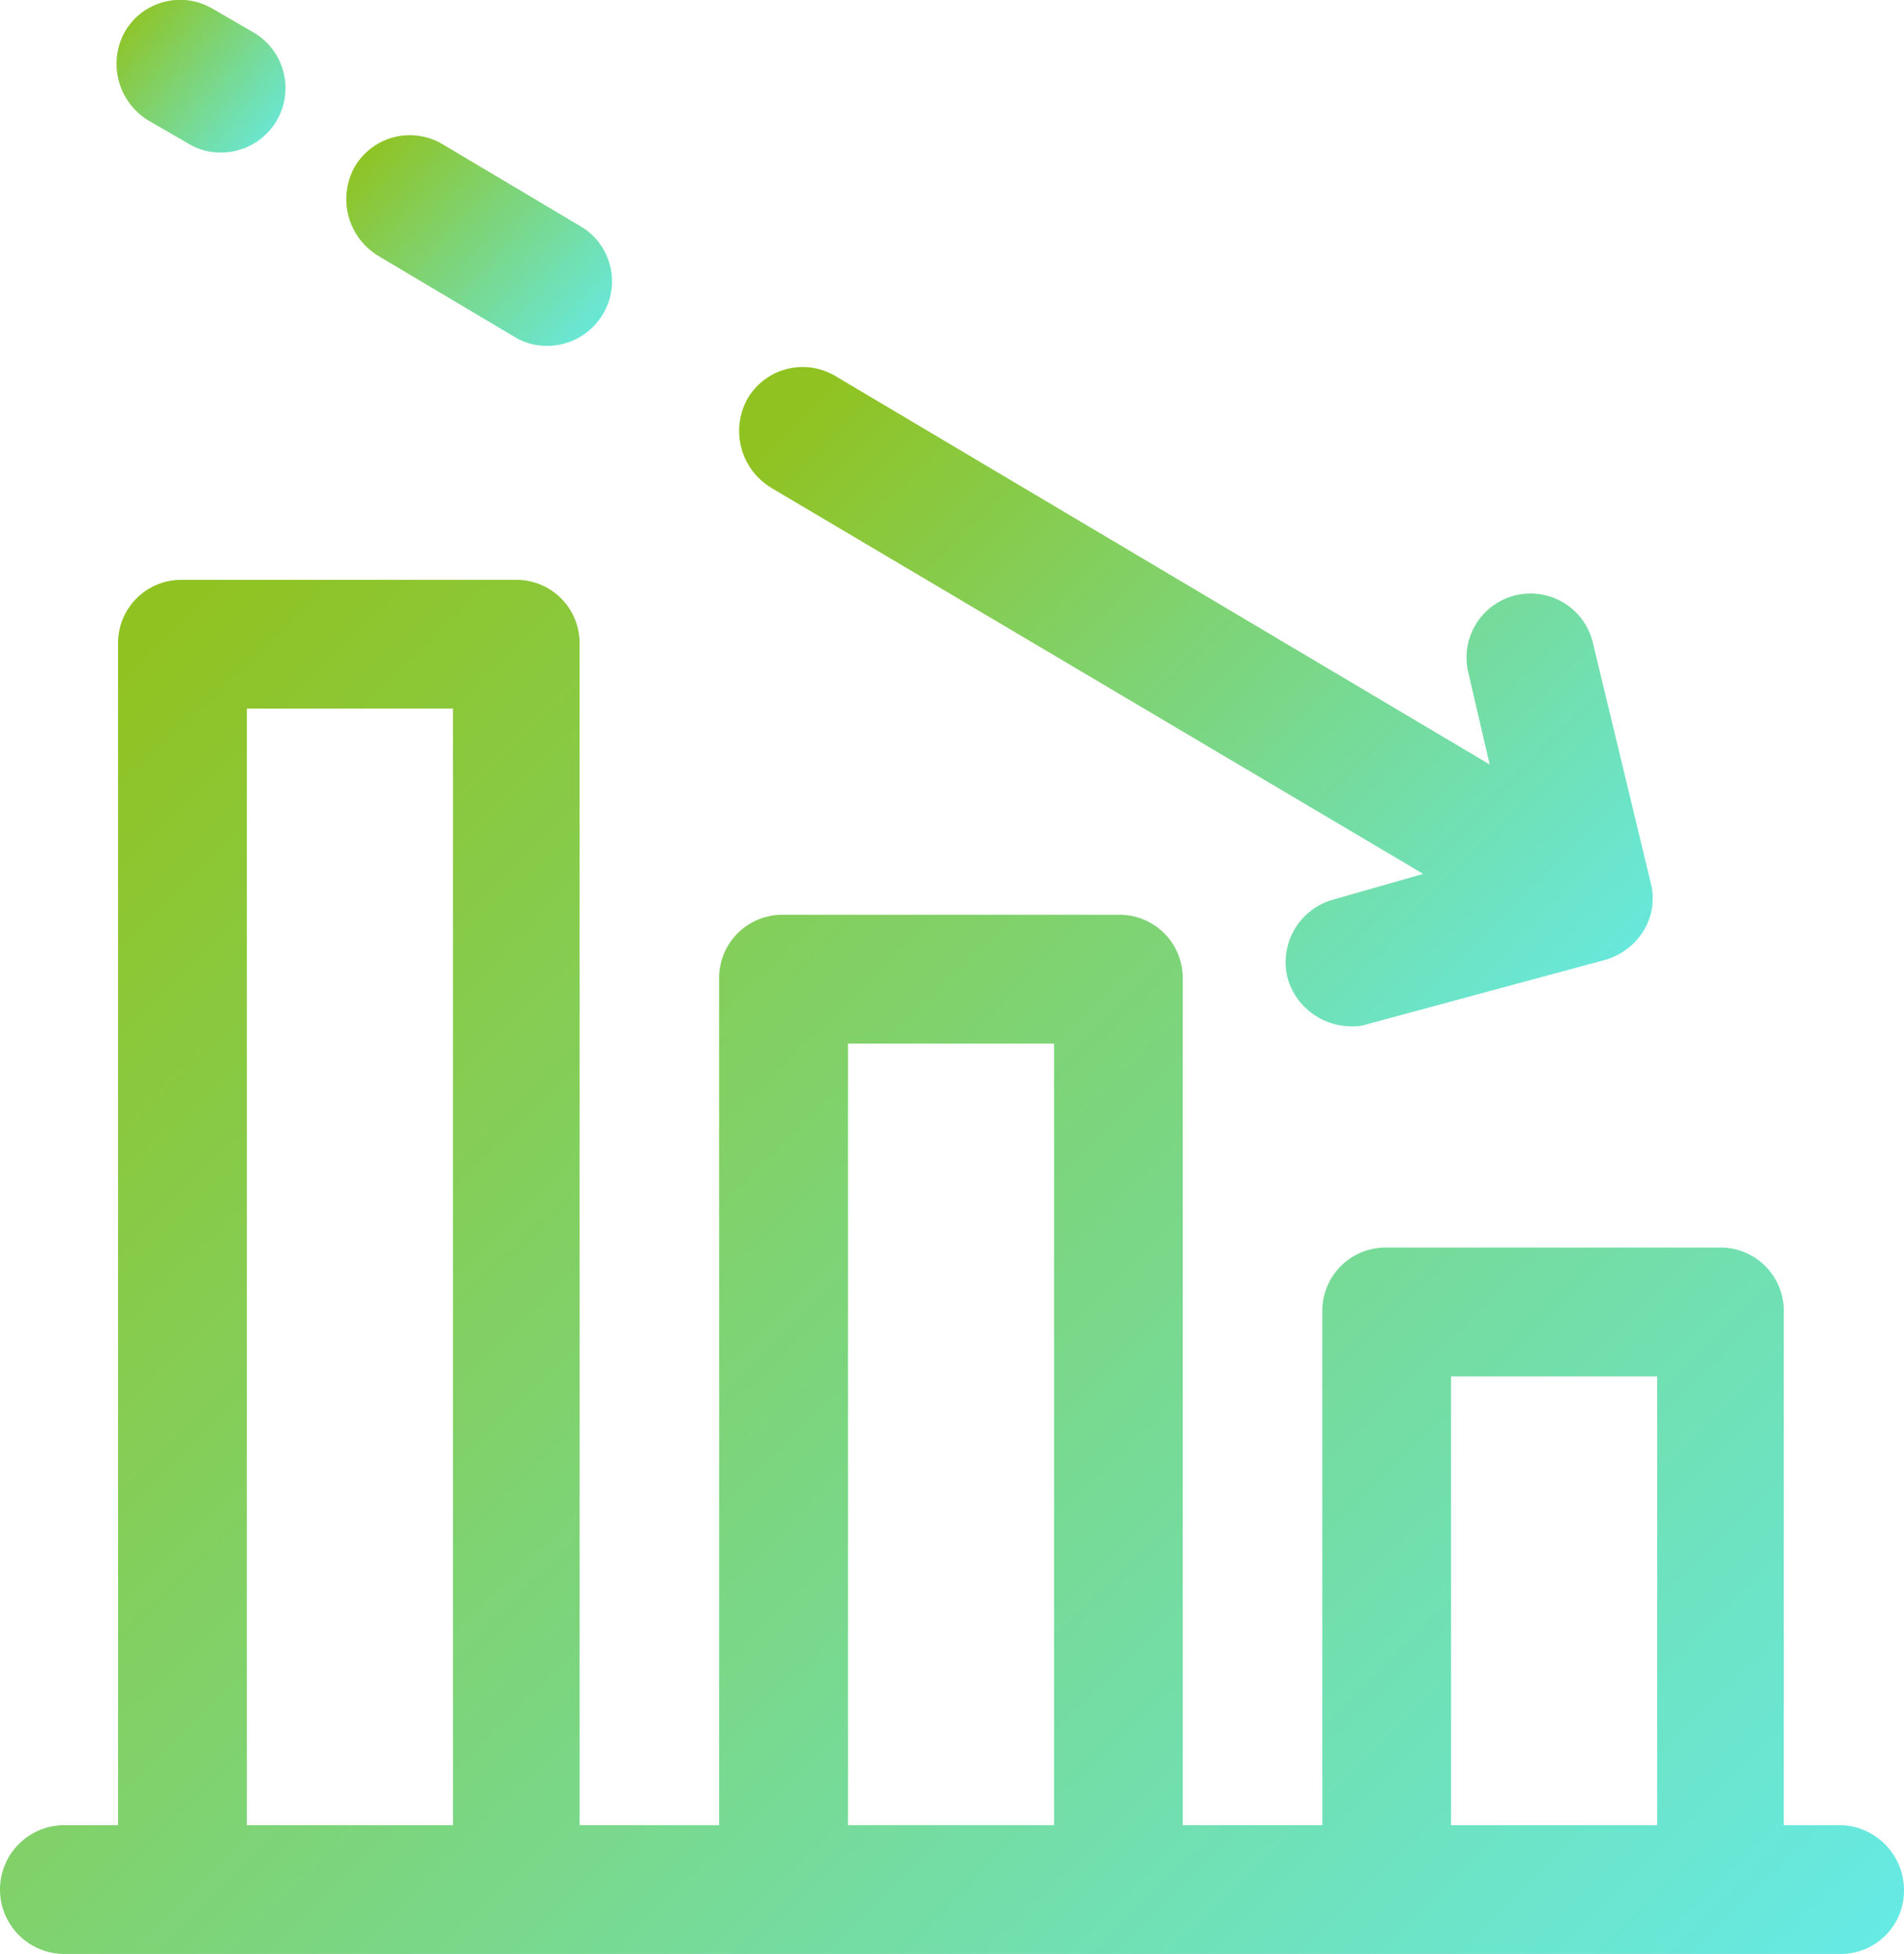
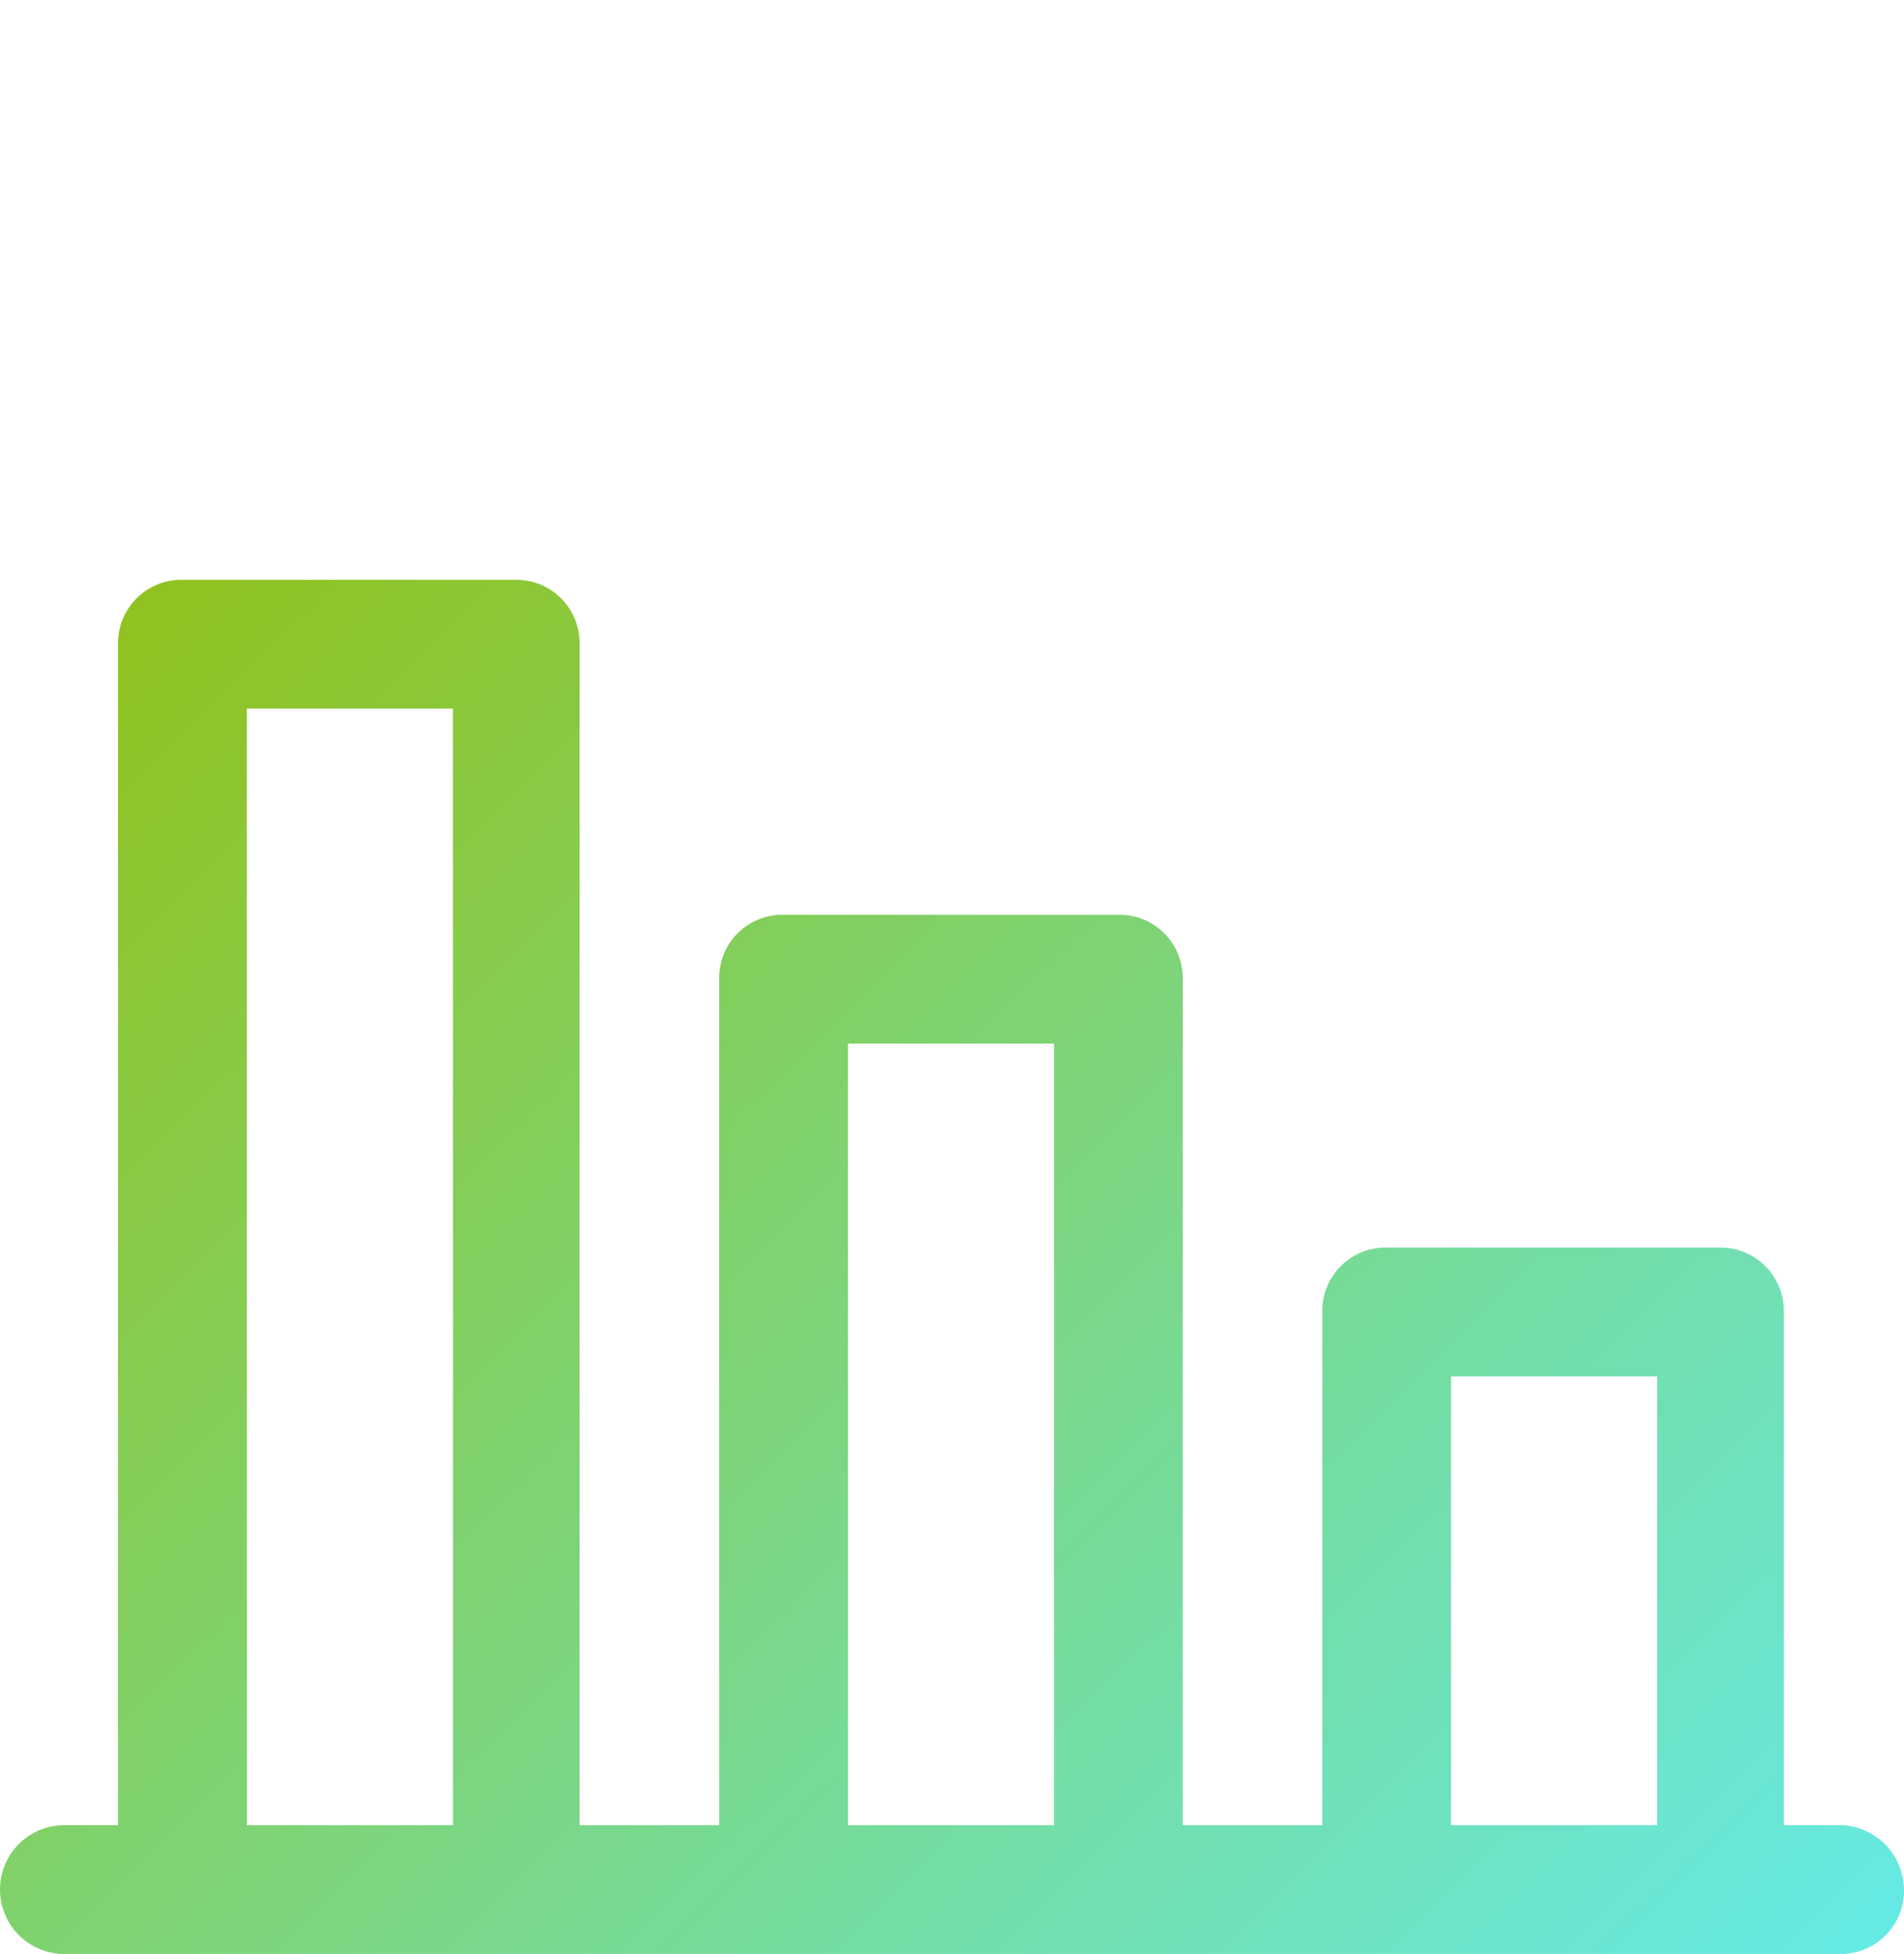
<svg xmlns="http://www.w3.org/2000/svg" width="60.621" height="62.196" viewBox="0 0 60.621 62.196">
  <defs>
    <linearGradient id="linear-gradient" x1="1.189" y1="1" x2="0.017" y2="0.14" gradientUnits="objectBoundingBox">
      <stop offset="0" stop-color="#60efff" />
      <stop offset="1" stop-color="#90c322" />
    </linearGradient>
  </defs>
  <g id="Scaling_Challenges" data-name="Scaling Challenges" transform="translate(-5.7 -4.496)">
    <g id="XMLID_2037_" transform="translate(5.7 22.952)">
      <path id="XMLID_3_" d="M64.2,71.14H62.494V54.805a2.014,2.014,0,0,0-2.05-2.05H49.851a2.014,2.014,0,0,0-2.05,2.05V71.14H43.358V44.212a2.014,2.014,0,0,0-2.05-2.05H30.646a2.014,2.014,0,0,0-2.05,2.05V71.14H24.153V33.55A2.014,2.014,0,0,0,22.1,31.5H11.509a2.014,2.014,0,0,0-2.05,2.05V71.14H7.75a2.05,2.05,0,0,0,0,4.1H64.271a2.014,2.014,0,0,0,2.05-2.05A2.072,2.072,0,0,0,64.2,71.14ZM51.9,56.856h6.561V71.14H51.9ZM32.7,46.262h6.561V71.14H32.7ZM13.56,35.6h6.561V71.14H13.56Z" transform="translate(-5.7 -31.5)" fill="url(#linear-gradient)" />
    </g>
    <g id="XMLID_2040_" transform="translate(16.716 8.802)">
-       <path id="XMLID_4_" d="M22.831,14.626l4.374,2.6a1.929,1.929,0,0,0,1.025.273,2.06,2.06,0,0,0,1.777-1.025,2.032,2.032,0,0,0-.752-2.8l-4.374-2.6a2.032,2.032,0,0,0-2.8.752,2.11,2.11,0,0,0,.752,2.8Z" transform="translate(-21.818 -10.796)" fill="url(#linear-gradient)" />
-     </g>
+       </g>
    <g id="XMLID_2041_" transform="translate(9.403 4.496)">
-       <path id="XMLID_5_" d="M12.131,8.326l1.3.752a1.929,1.929,0,0,0,1.025.273A2.051,2.051,0,0,0,15.48,5.524l-1.3-.752a2.032,2.032,0,0,0-2.8.752A2.11,2.11,0,0,0,12.131,8.326Z" transform="translate(-11.118 -4.496)" fill="url(#linear-gradient)" />
-     </g>
+       </g>
    <g id="XMLID_2042_" transform="translate(29.223 16.183)">
-       <path id="XMLID_6_" d="M41.131,25.426l20.777,12.3-2.87.82A2.067,2.067,0,0,0,57.6,41.077a2.113,2.113,0,0,0,1.982,1.5,1.5,1.5,0,0,0,.547-.068l7.586-2.05a2.12,2.12,0,0,0,1.23-.957,1.964,1.964,0,0,0,.205-1.5l-1.845-7.655a2.039,2.039,0,0,0-3.964.957l.683,2.939L43.181,21.872a2.032,2.032,0,0,0-2.8.752,2.11,2.11,0,0,0,.752,2.8Z" transform="translate(-40.118 -21.596)" fill="url(#linear-gradient)" />
-     </g>
+       </g>
  </g>
</svg>